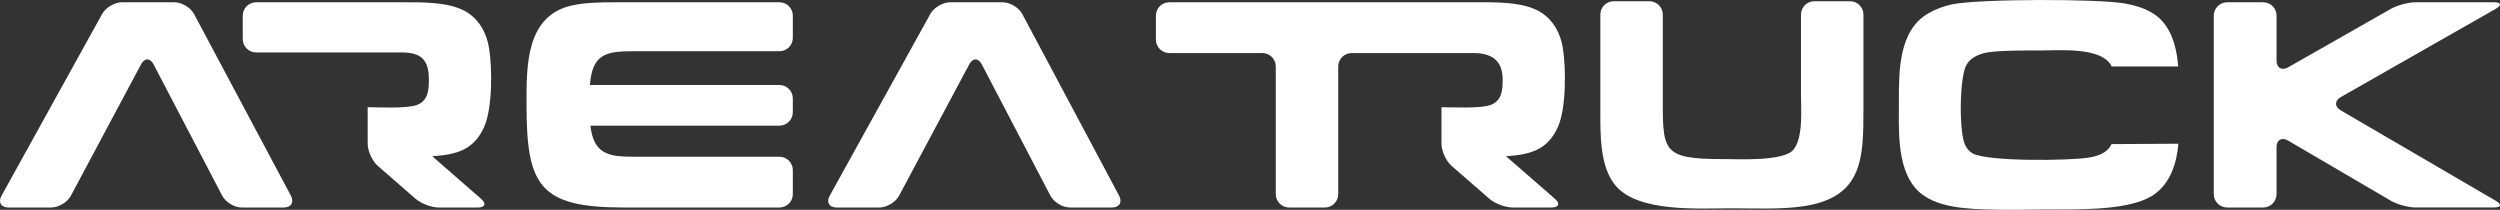
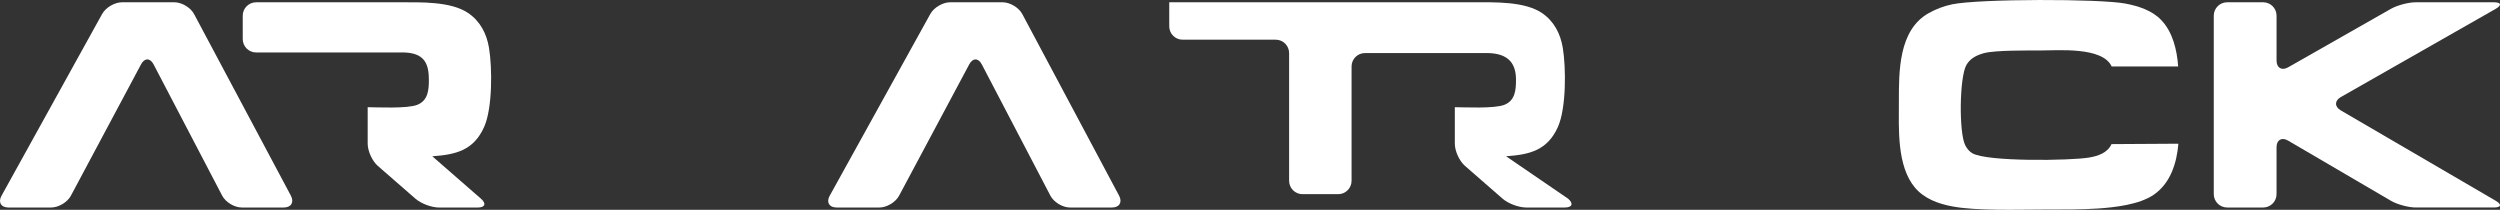
<svg xmlns="http://www.w3.org/2000/svg" id="Livello_1" x="0px" y="0px" width="226.773px" height="19.029px" viewBox="0 0 226.773 19.029" xml:space="preserve">
  <rect x="0" y="0" width="226.773" height="19.029" fill="#333333" stroke="none" />
  <g>
    <g>
      <path fill="#FFFFFF" d="M33.353,9.725c0.824,0,3.579,0.15,4.501-0.218c0.98-0.392,1.049-1.354,1.049-2.265   c0-1.396-0.374-2.287-1.868-2.457c-0.366-0.042-0.75-0.027-1.117-0.027H23.23c-0.667,0-1.211-0.545-1.211-1.211V1.419   c0-0.666,0.545-1.211,1.211-1.211H36.3c1.841,0,4.587-0.094,6.16,0.969c1.095,0.74,1.681,1.871,1.895,3.152   c0.305,1.824,0.321,5.478-0.436,7.177c-0.951,2.136-2.565,2.52-4.707,2.669l4.421,3.854c0.502,0.438,0.368,0.796-0.298,0.796   h-3.52c-0.667,0-1.622-0.358-2.124-0.796l-3.426-2.986c-0.501-0.438-0.913-1.341-0.913-2.007V9.725z" />
-       <path fill="#FFFFFF" d="M53.512,7.711h17.192c0.667,0,1.211,0.546,1.211,1.211v1.266c0,0.666-0.545,1.21-1.211,1.21H53.552   c0.304,2.527,1.567,2.819,3.846,2.819h13.307c0.667,0,1.211,0.545,1.211,1.211v2.183c0,0.667-0.545,1.212-1.211,1.212H56.567   c-7.629,0-8.806-1.977-8.806-9.315c0-3.454-0.108-8.133,4.192-9.029c1.255-0.261,2.601-0.272,3.878-0.272h14.874   c0.667,0,1.211,0.544,1.211,1.211v2.016c0,0.666-0.545,1.211-1.211,1.211H57.493C54.978,4.645,53.724,4.875,53.512,7.711z" />
      <path fill-rule="evenodd" clip-rule="evenodd" fill="#FFFFFF" d="M90.95,0.207c0.666,0,1.467,0.48,1.781,1.068l8.783,16.479   c0.313,0.588,0.024,1.069-0.642,1.069h-3.82c-0.666,0-1.463-0.483-1.771-1.074L89.055,5.835c-0.309-0.591-0.817-0.593-1.132-0.005   l-6.369,11.925c-0.313,0.588-1.115,1.068-1.782,1.068h-3.889c-0.667,0-0.947-0.478-0.625-1.06l9.131-16.497   c0.323-0.583,1.132-1.06,1.798-1.06H90.95z" />
      <path fill-rule="evenodd" clip-rule="evenodd" fill="#FFFFFF" d="M15.823,0.207c0.667,0,1.468,0.48,1.781,1.068l8.784,16.479   c0.313,0.588,0.024,1.069-0.642,1.069h-3.82c-0.666,0-1.463-0.483-1.771-1.074L13.929,5.835c-0.308-0.591-0.817-0.593-1.131-0.005   L6.429,17.755c-0.314,0.588-1.115,1.068-1.782,1.068H0.759c-0.667,0-0.947-0.478-0.625-1.06L9.265,1.267   c0.323-0.583,1.131-1.06,1.797-1.06H15.823z" />
    </g>
    <g>
-       <path fill-rule="evenodd" clip-rule="evenodd" fill="#FFFFFF" d="M145.164,1.323c0-0.667,0.546-1.211,1.212-1.211h3.243   c0.667,0,1.212,0.545,1.212,1.211v6.863c0,5.527-0.275,6.244,5.52,6.244c1.322,0,5.453,0.228,6.334-0.858   c0.895-1.104,0.68-3.589,0.68-4.922V1.323c0-0.667,0.545-1.211,1.212-1.211h3.244c0.666,0,1.21,0.545,1.21,1.211v8.54   c0,4.5-0.04,8.01-5.407,8.841c-1.998,0.309-4.579,0.191-6.607,0.191c-2.938,0-8.364,0.388-10.448-2.033   c-1.453-1.689-1.403-4.631-1.403-6.741V1.323z" />
      <path fill="#FFFFFF" d="M206.504,5.493c0,0.666,0.474,0.942,1.052,0.612l9.315-5.299c0.579-0.33,1.598-0.599,2.264-0.599h7.085   c0.666,0,0.737,0.27,0.158,0.599l-14.043,7.998c-0.578,0.33-0.581,0.874-0.006,1.209l14.056,8.199   c0.575,0.335,0.501,0.61-0.165,0.61h-7.085c-0.666,0-1.682-0.275-2.257-0.611l-9.328-5.457c-0.575-0.337-1.046-0.066-1.046,0.6   v4.257c0,0.667-0.545,1.212-1.211,1.212h-3.272c-0.666,0-1.211-0.545-1.211-1.212V1.418c0-0.667,0.545-1.211,1.211-1.211h3.272   c0.666,0,1.211,0.544,1.211,1.211V5.493z" />
-       <path fill="#FFFFFF" d="M136.613,14.174c2.143-0.149,3.756-0.533,4.708-2.669c0.757-1.699,0.741-5.353,0.437-7.177   c-0.214-1.281-0.8-2.412-1.895-3.152c-1.573-1.063-4.32-0.969-6.161-0.969h-2.648c-0.001,0-0.001,0-0.002,0h-24.99   c-0.666,0-1.21,0.544-1.21,1.211v2.183c0,0.666,0.544,1.211,1.21,1.211h8.451c0.667,0,1.211,0.545,1.211,1.211v11.588   c0,0.667,0.545,1.212,1.21,1.212h3.245c0.667,0,1.211-0.545,1.211-1.212V6.023c0-0.662,0.539-1.202,1.199-1.209h10.501   c0.368,0,0.752-0.014,1.117,0.027c1.494,0.17,2.098,1.004,2.098,2.4c0,0.911-0.069,1.874-1.049,2.265   c-0.922,0.368-3.676,0.218-4.5,0.218v3.31c0,0.666,0.411,1.569,0.913,2.007l3.426,2.986c0.502,0.438,1.457,0.796,2.124,0.796h3.52   c0.666,0,0.801-0.358,0.298-0.796L136.613,14.174z" />
+       <path fill="#FFFFFF" d="M136.613,14.174c2.143-0.149,3.756-0.533,4.708-2.669c0.757-1.699,0.741-5.353,0.437-7.177   c-0.214-1.281-0.8-2.412-1.895-3.152c-1.573-1.063-4.32-0.969-6.161-0.969h-2.648c-0.001,0-0.001,0-0.002,0h-24.99   v2.183c0,0.666,0.544,1.211,1.21,1.211h8.451c0.667,0,1.211,0.545,1.211,1.211v11.588   c0,0.667,0.545,1.212,1.21,1.212h3.245c0.667,0,1.211-0.545,1.211-1.212V6.023c0-0.662,0.539-1.202,1.199-1.209h10.501   c0.368,0,0.752-0.014,1.117,0.027c1.494,0.17,2.098,1.004,2.098,2.4c0,0.911-0.069,1.874-1.049,2.265   c-0.922,0.368-3.676,0.218-4.5,0.218v3.31c0,0.666,0.411,1.569,0.913,2.007l3.426,2.986c0.502,0.438,1.457,0.796,2.124,0.796h3.52   c0.666,0,0.801-0.358,0.298-0.796L136.613,14.174z" />
      <path fill-rule="evenodd" clip-rule="evenodd" fill="#FFFFFF" d="M191.532,13.072l6.068-0.037   c-0.15,1.758-0.713,3.576-2.228,4.624c-1.297,0.896-3.513,1.149-5.045,1.253c-1.638,0.11-3.296,0.096-4.936,0.096   c-2.331,0-6.041,0.139-8.304-0.286c-1.257-0.235-2.536-0.697-3.382-1.703c-1.657-1.971-1.459-5.367-1.459-7.793   c0-2.727-0.04-6.48,2.687-8.025c0.672-0.381,1.397-0.655,2.154-0.811c2.447-0.504,13.394-0.513,15.734-0.062   c1.157,0.224,2.382,0.612,3.219,1.486c1.059,1.106,1.434,2.734,1.54,4.216h-6.031c-0.834-1.806-4.854-1.452-6.479-1.452   c-1.086,0-4.11-0.031-5.112,0.244c-0.645,0.178-1.235,0.461-1.582,1.061c-0.647,1.123-0.689,6.187-0.108,7.297   c0.155,0.298,0.347,0.549,0.641,0.721c1.352,0.785,8.896,0.671,10.563,0.394C190.279,14.161,191.171,13.882,191.532,13.072z" />
    </g>
  </g>
</svg>